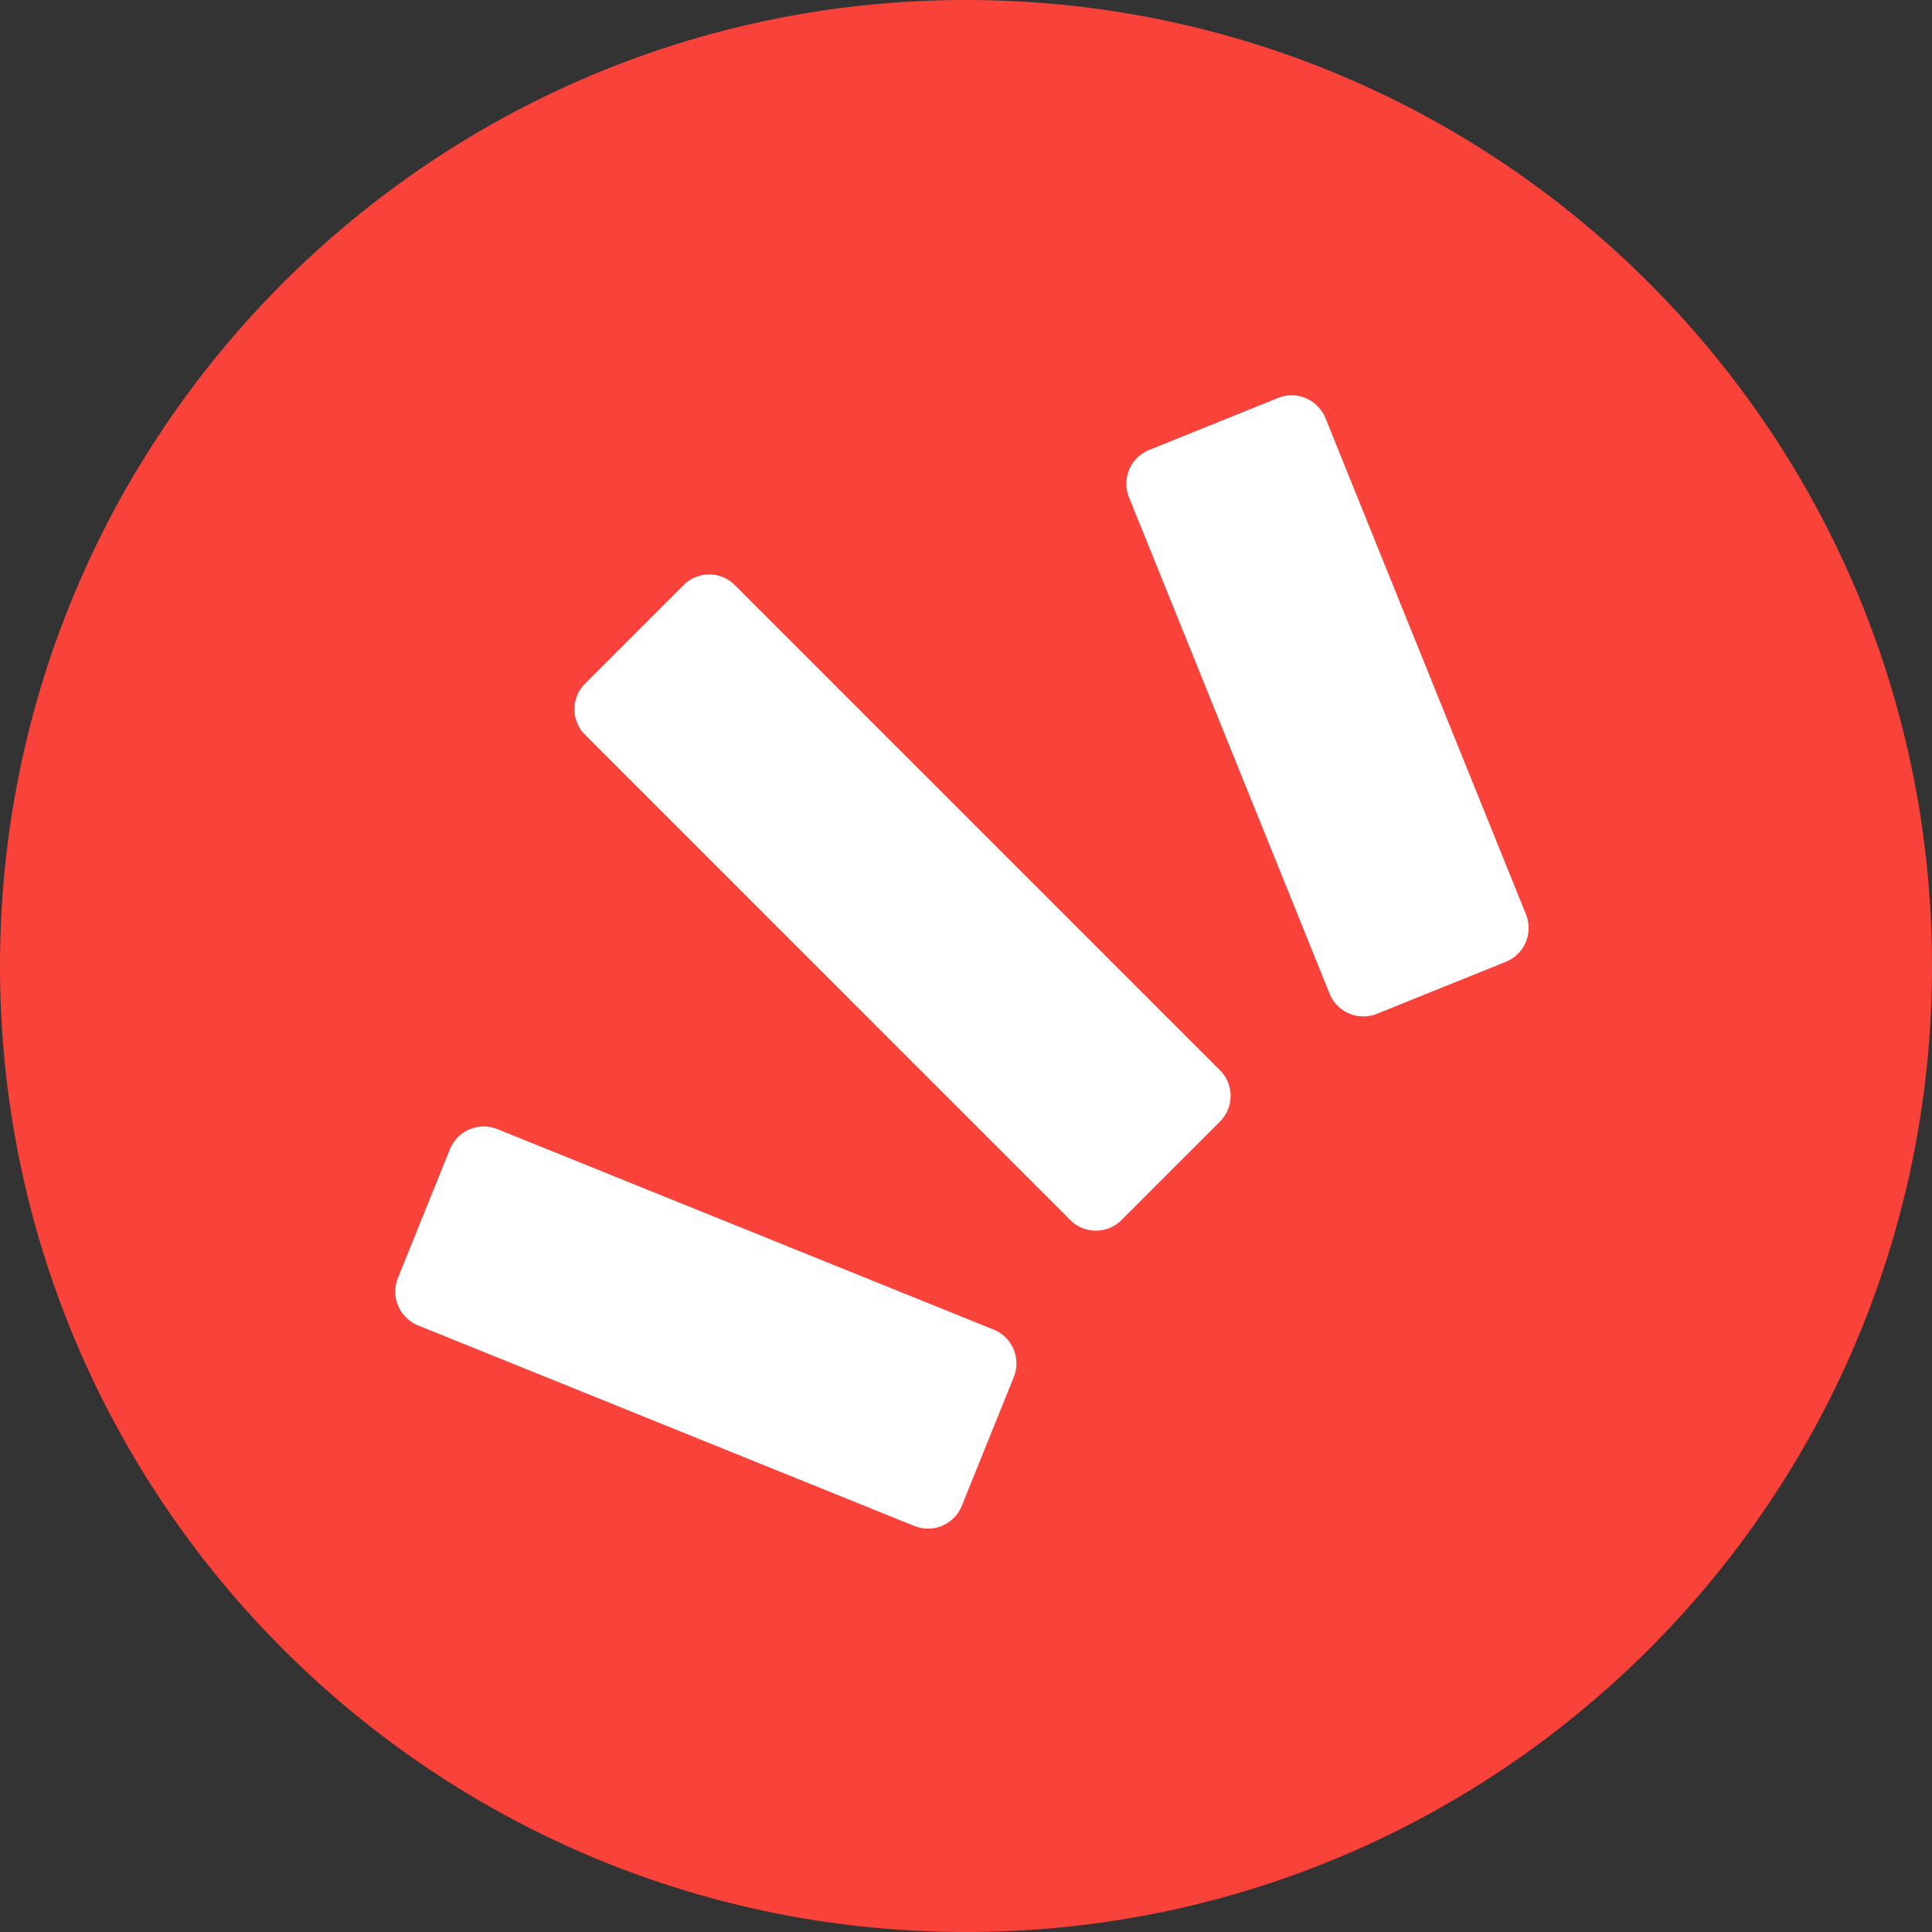
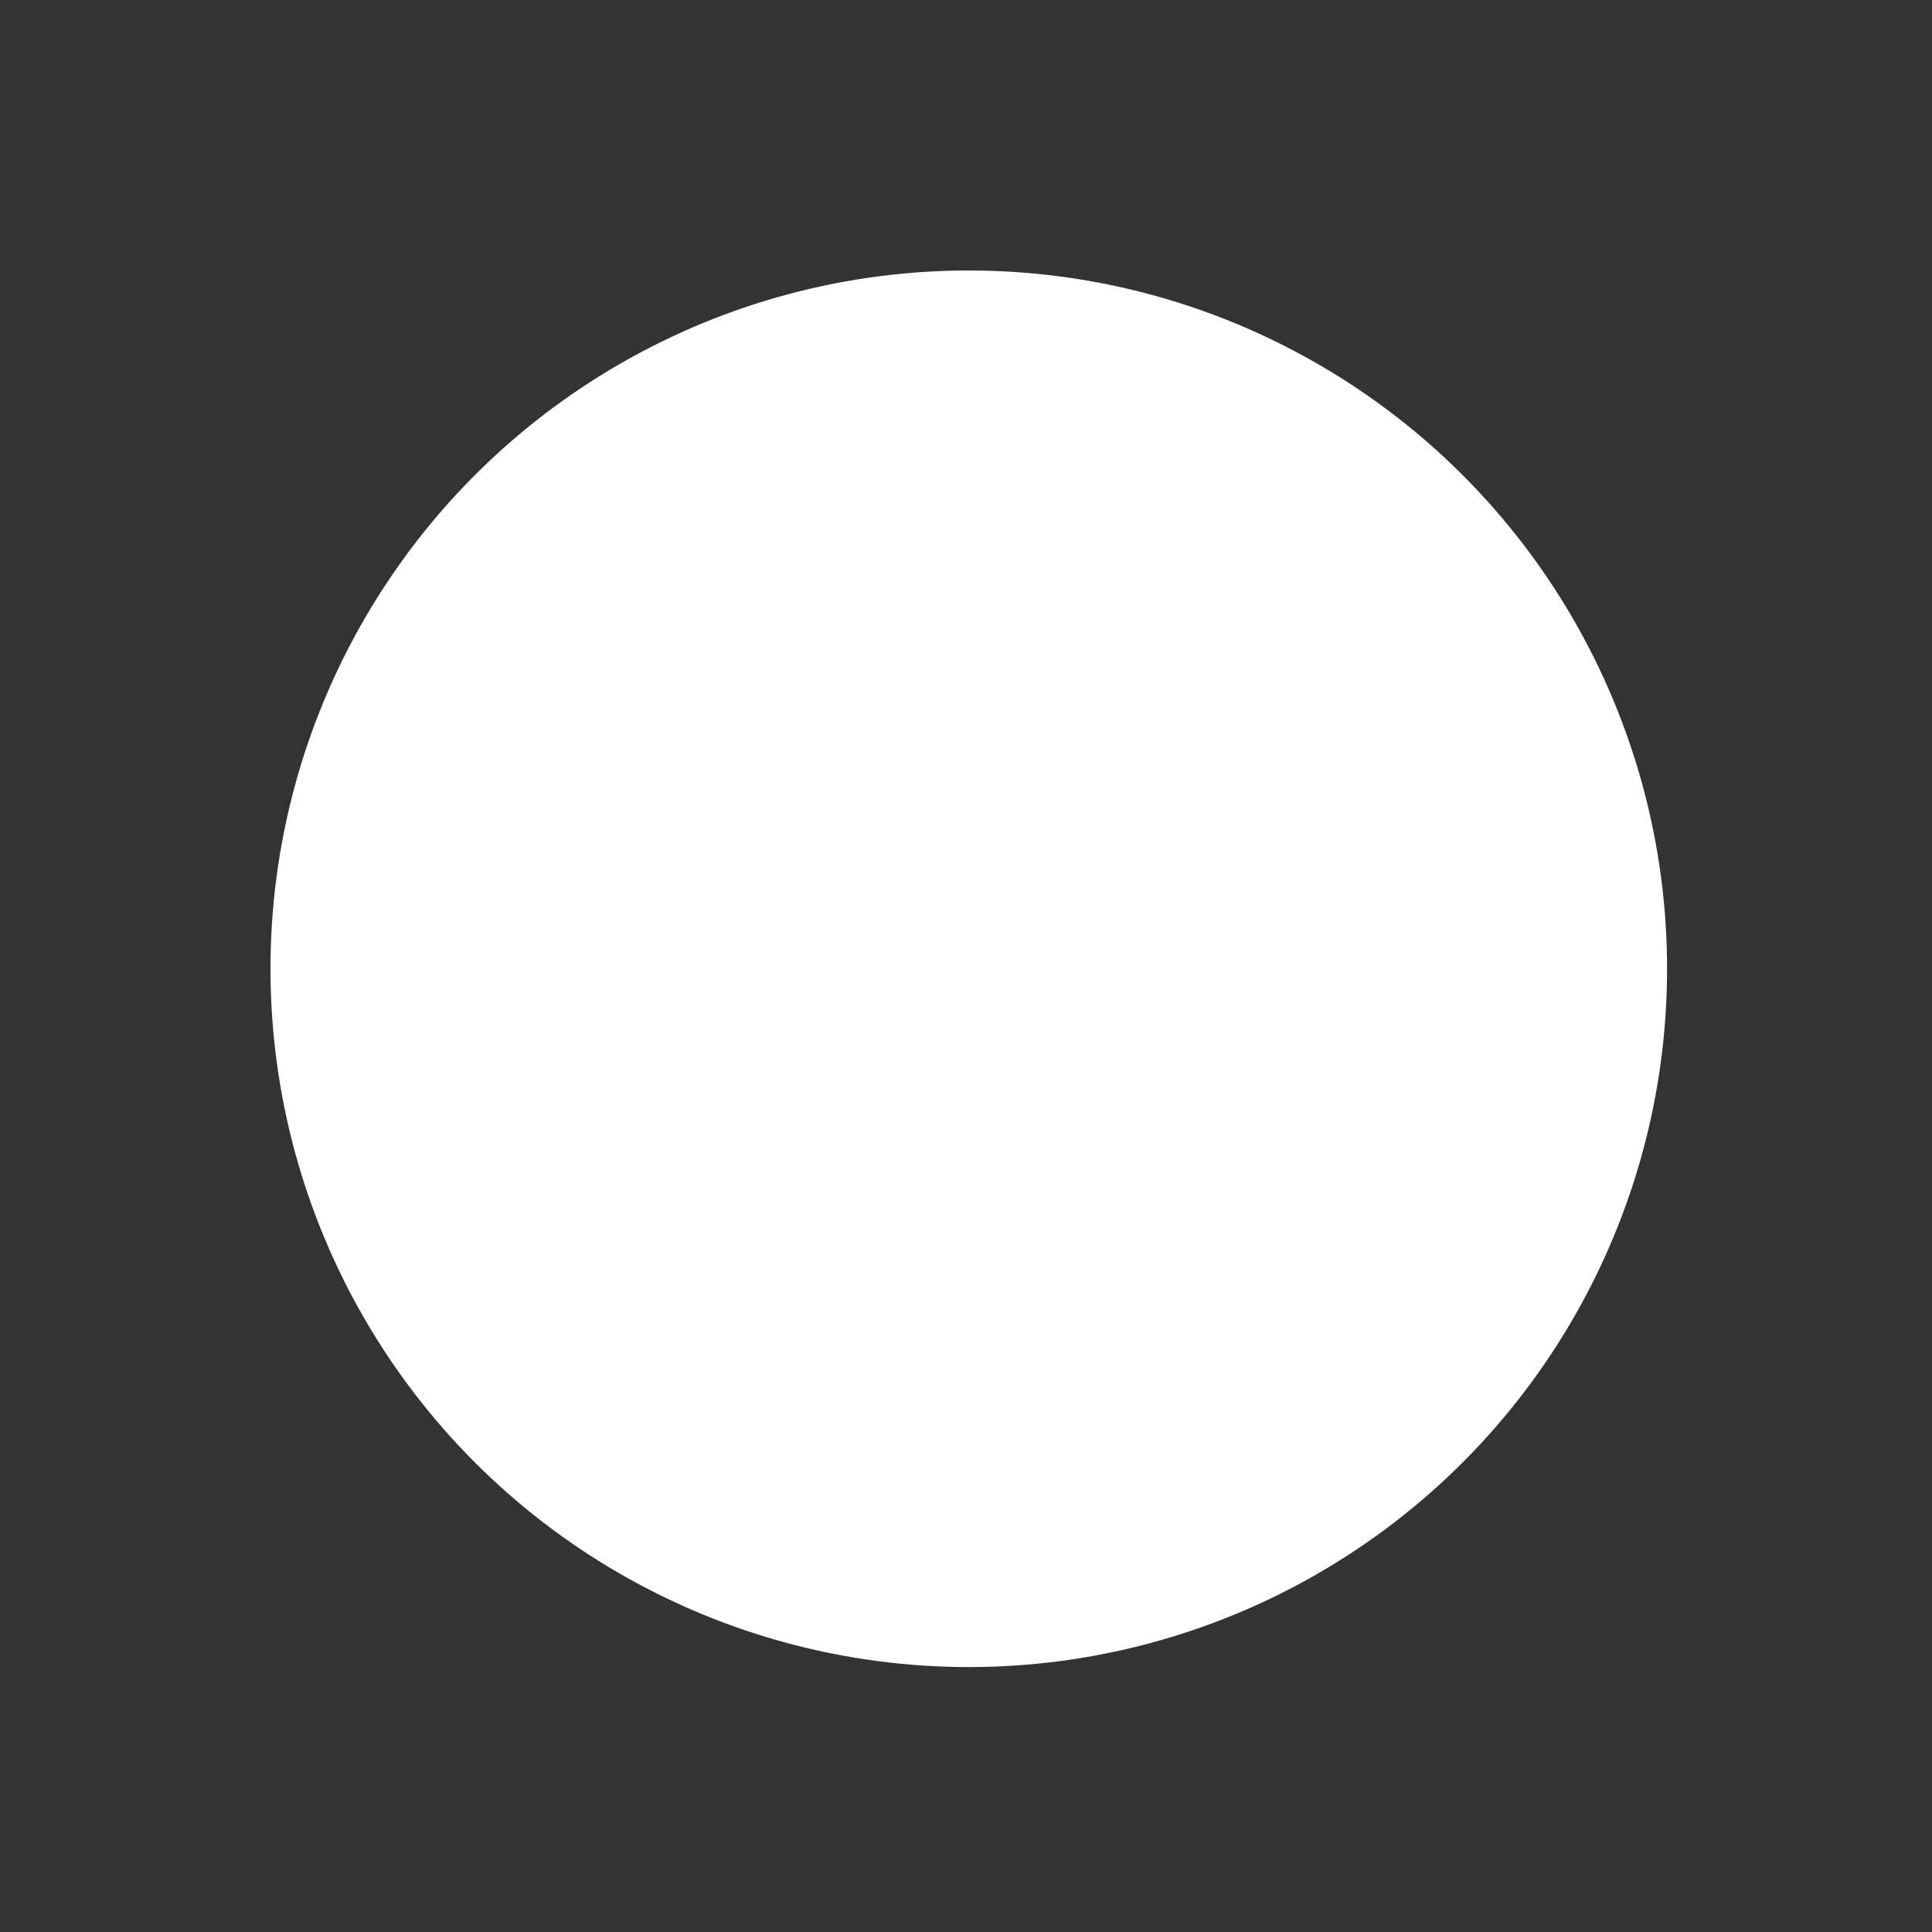
<svg xmlns="http://www.w3.org/2000/svg" viewBox="0 0 32 32" fill="none">
  <rect x="0" y="0" width="32" height="32" fill="#333333" stroke="none" />
  <circle cx="16.046" cy="16.046" r="11.566" fill="#fff" />
-   <path fill-rule="evenodd" clip-rule="evenodd" d="M22.806 16.792a.604.604 0 0 1-.783-.332L18.7 8.238a.604.604 0 0 1 .333-.785l2.136-.862a.604.604 0 0 1 .784.332l3.322 8.222a.604.604 0 0 1-.333.785l-2.136.862Zm-4.232 3.417a.6.6 0 0 1-.846 0l-8.039-8.04a.6.6 0 0 1 0-.845l1.635-1.635a.6.6 0 0 1 .845 0l8.04 8.04a.6.6 0 0 1 0 .845l-1.635 1.635Zm-2.644 4.733a.604.604 0 0 1-.785.333l-8.222-3.323a.604.604 0 0 1-.333-.784l.863-2.135a.604.604 0 0 1 .784-.332l8.223 3.322a.604.604 0 0 1 .332.784l-.862 2.135ZM0 16c0 8.837 7.164 16 16 16s16-7.163 16-16c0-8.836-7.164-16-16-16S0 7.164 0 16Z" fill="#F9423A" />
</svg>